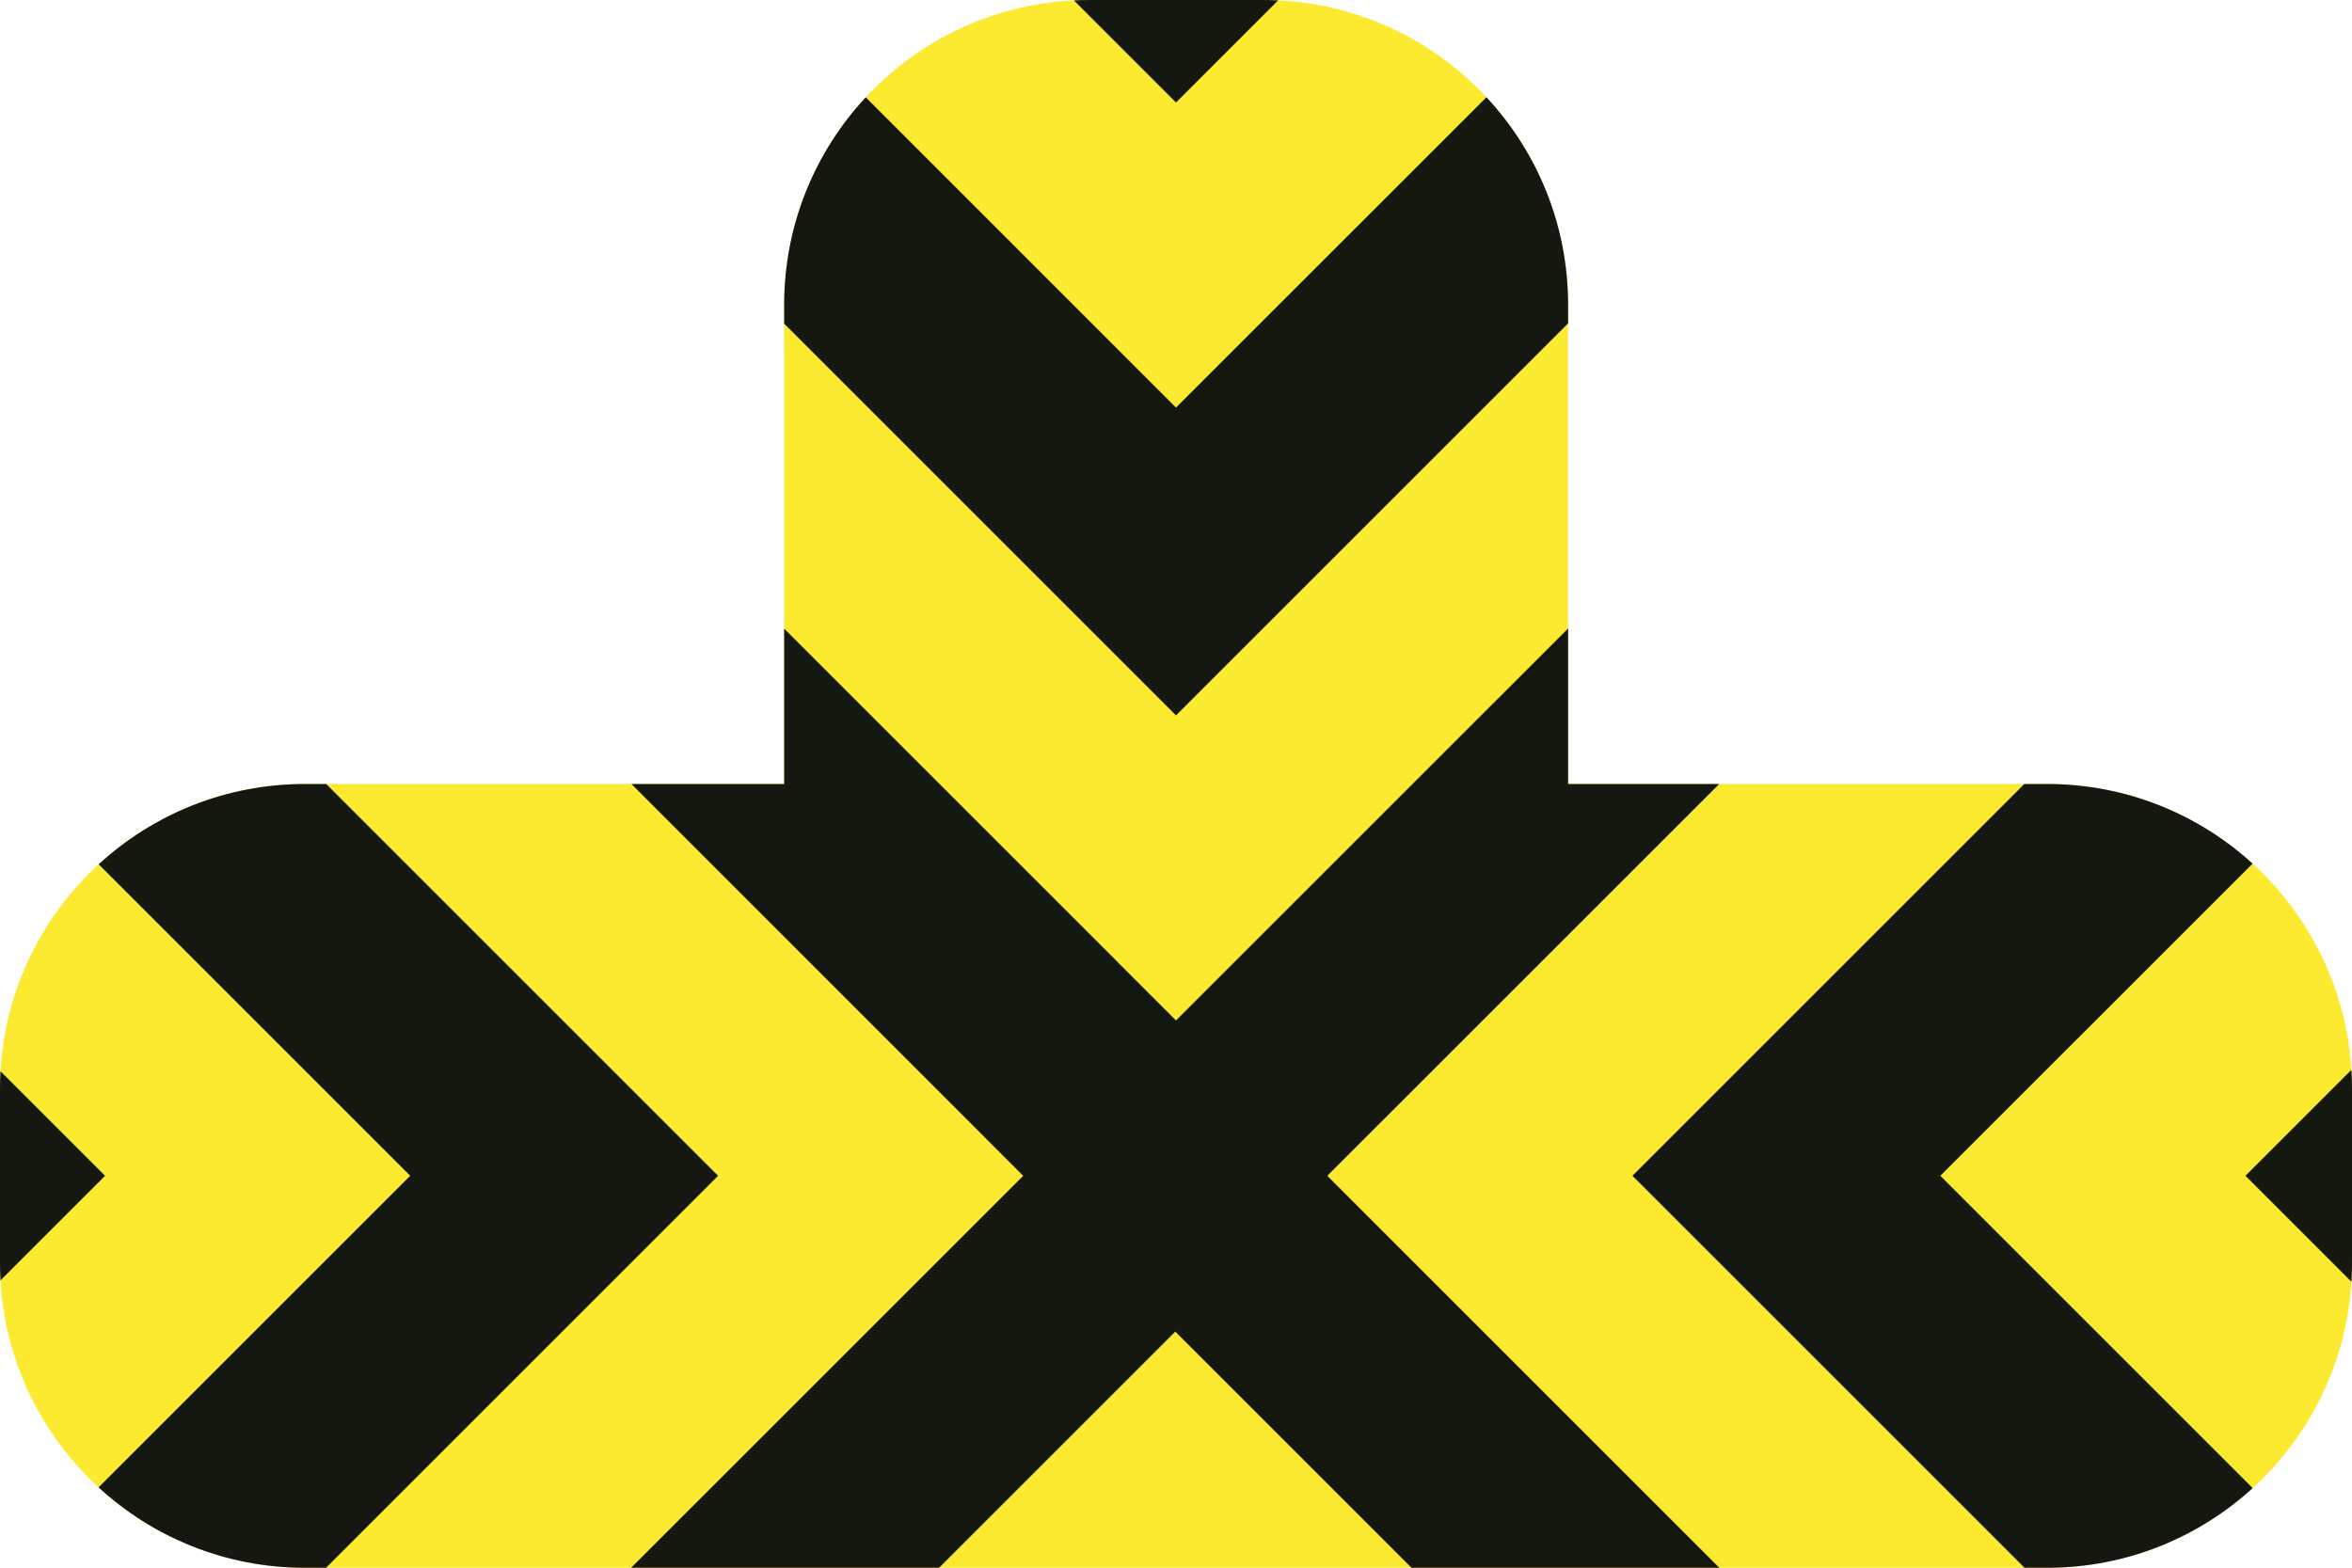
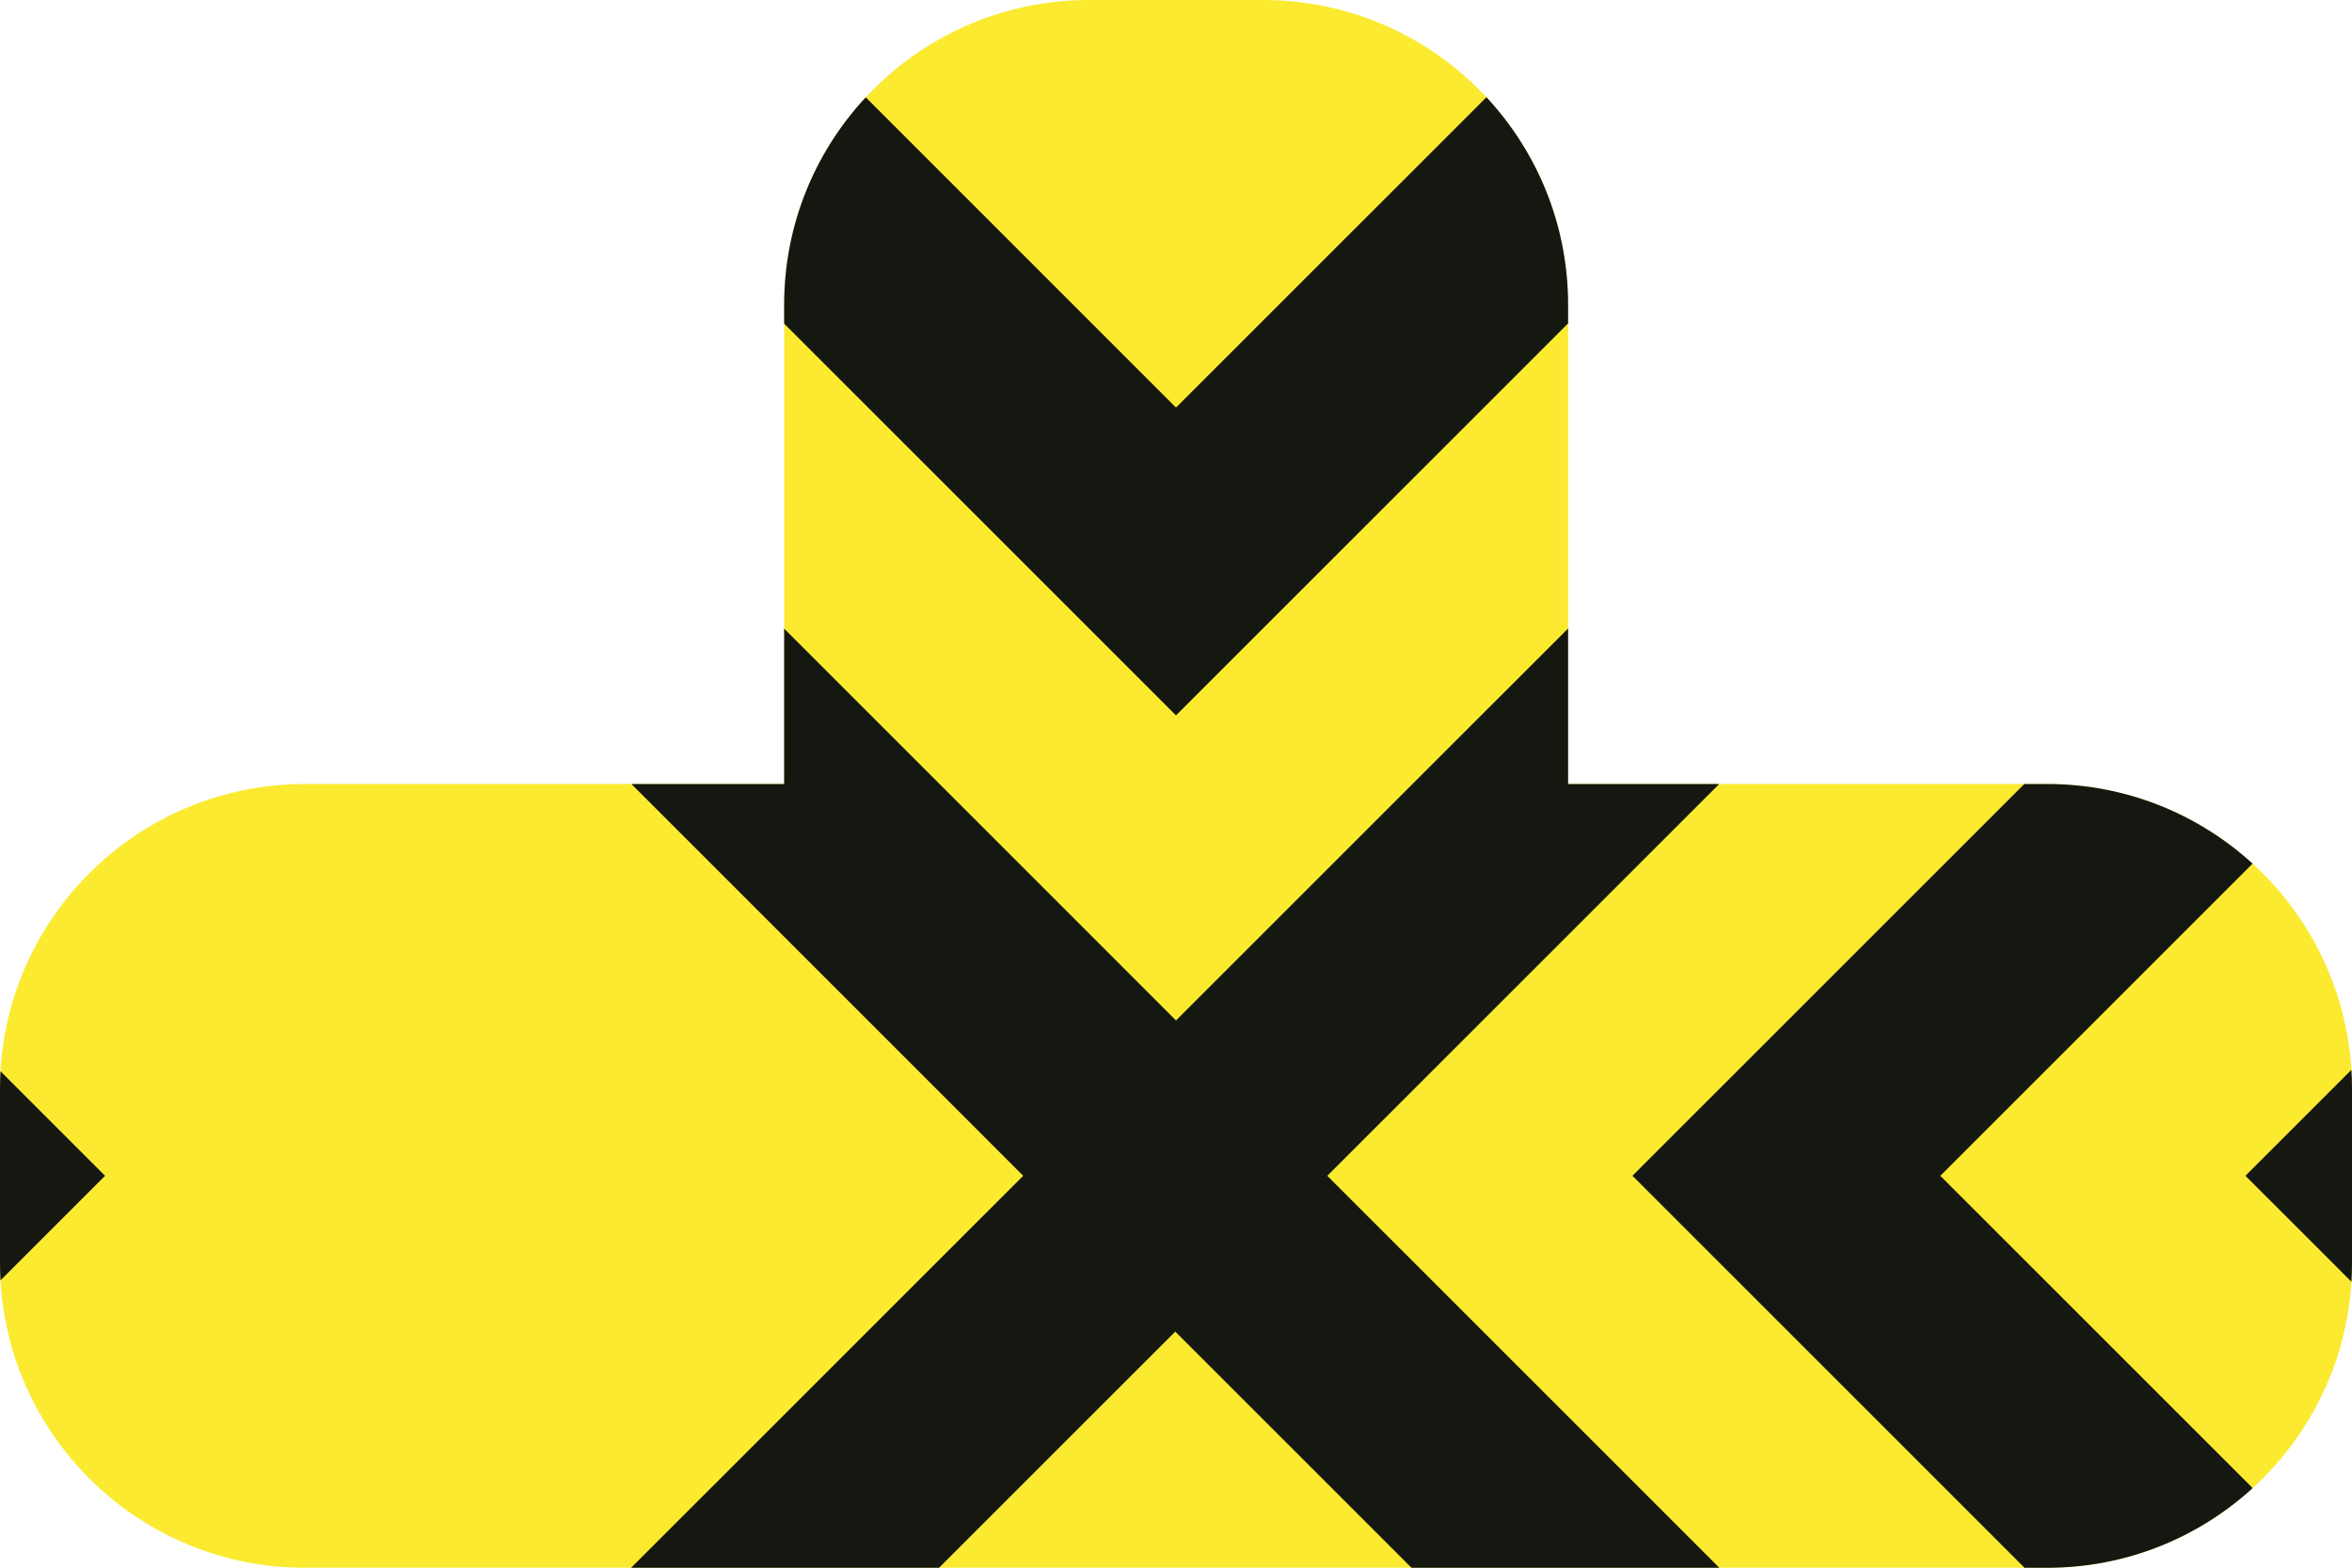
<svg xmlns="http://www.w3.org/2000/svg" version="1.1" x="0px" y="0px" viewBox="0 0 765.36 510.36" enable-background="new 0 0 765.36 510.36" xml:space="preserve">
  <g id="CutLayer">
    <path fill-rule="evenodd" clip-rule="evenodd" fill="#FBEA30" d="M0,411.053c0,54.792,44.424,99.216,99.216,99.216h566.928   c54.792,0,99.216-44.424,99.216-99.216v-56.664c0-54.792-44.424-99.216-99.216-99.216l-155.876,0.001l0.002-155.953   c0-54.792-44.424-99.216-99.216-99.216H354.39c-54.792,0-99.216,44.424-99.216,99.216l0.002,155.953l-155.96-0.001   C44.424,255.173,0,299.597,0,354.389V411.053z" />
  </g>
  <g id="Layer_1">
-     <path fill-rule="evenodd" clip-rule="evenodd" fill="#151711" d="M106.153,255.172l-6.937,0.001   c-25.859,0-49.41,9.896-67.07,26.106v0.057l101.332,101.342h0.017l-101.49,101.48l0.001-0.122   c17.676,16.286,41.283,26.233,67.21,26.233h6.76l0.029,0.091l127.669-127.668L106.153,255.172z" />
    <path fill-rule="evenodd" clip-rule="evenodd" fill="#151711" d="M0.164,348.64C0.055,350.543,0,352.46,0,354.389v56.664   c0,1.928,0.055,3.843,0.164,5.743l-0.05-0.024l34.08-34.08L0.149,348.646L0.164,348.64z" />
    <polygon fill-rule="evenodd" clip-rule="evenodd" fill="#151711" points="255.175,204.54 255.176,255.174 205.554,255.174    205.511,255.218 332.958,382.678 332.975,382.678 205.31,510.33 205.298,510.269 305.511,510.269 305.534,510.311 382.447,433.402    459.352,510.31 459.401,510.269 559.528,510.269 559.507,510.294 431.925,382.699 431.908,382.699 559.401,255.219    559.369,255.174 510.268,255.174 510.269,204.408 510.376,204.453 382.693,332.124 382.693,332.141 255.137,204.572  " />
    <path fill-rule="evenodd" clip-rule="evenodd" fill="#151711" d="M658.886,510.269h7.258c25.711,0,49.138-9.781,66.764-25.825   l0.01-0.222L631.406,382.699h-0.018l101.584-101.573l0.065-0.01c-17.641-16.114-41.12-25.943-66.893-25.943h-7.375l-0.017-0.029   L531.209,382.686l127.66,127.661L658.886,510.269z" />
    <path fill-rule="evenodd" clip-rule="evenodd" fill="#151711" d="M765.162,417.376c0.132-2.091,0.198-4.199,0.198-6.323v-56.664   c0-2.083-0.064-4.152-0.191-6.204l0.014,0.007l-34.494,34.494l34.622,34.621L765.162,417.376z" />
    <path fill-rule="evenodd" clip-rule="evenodd" fill="#151711" d="M281.666,31.732c-16.439,17.706-26.492,41.425-26.492,67.489   v6.224l0.066-0.046L382.679,232.84l127.755-127.753l-0.164-0.036v-5.83c0-26.1-10.081-49.848-26.56-67.562l-0.025,0.003   L382.693,132.643v0.018L281.782,31.74L281.666,31.732z" />
-     <path fill-rule="evenodd" clip-rule="evenodd" fill="#151711" d="M416.083,0.131c-1.666-0.083-3.343-0.126-5.029-0.126H354.39   c-1.647,0-3.284,0.041-4.911,0.12l-0.011,0.023l33.211,33.212L416.039,0L416.083,0.131z" />
  </g>
</svg>